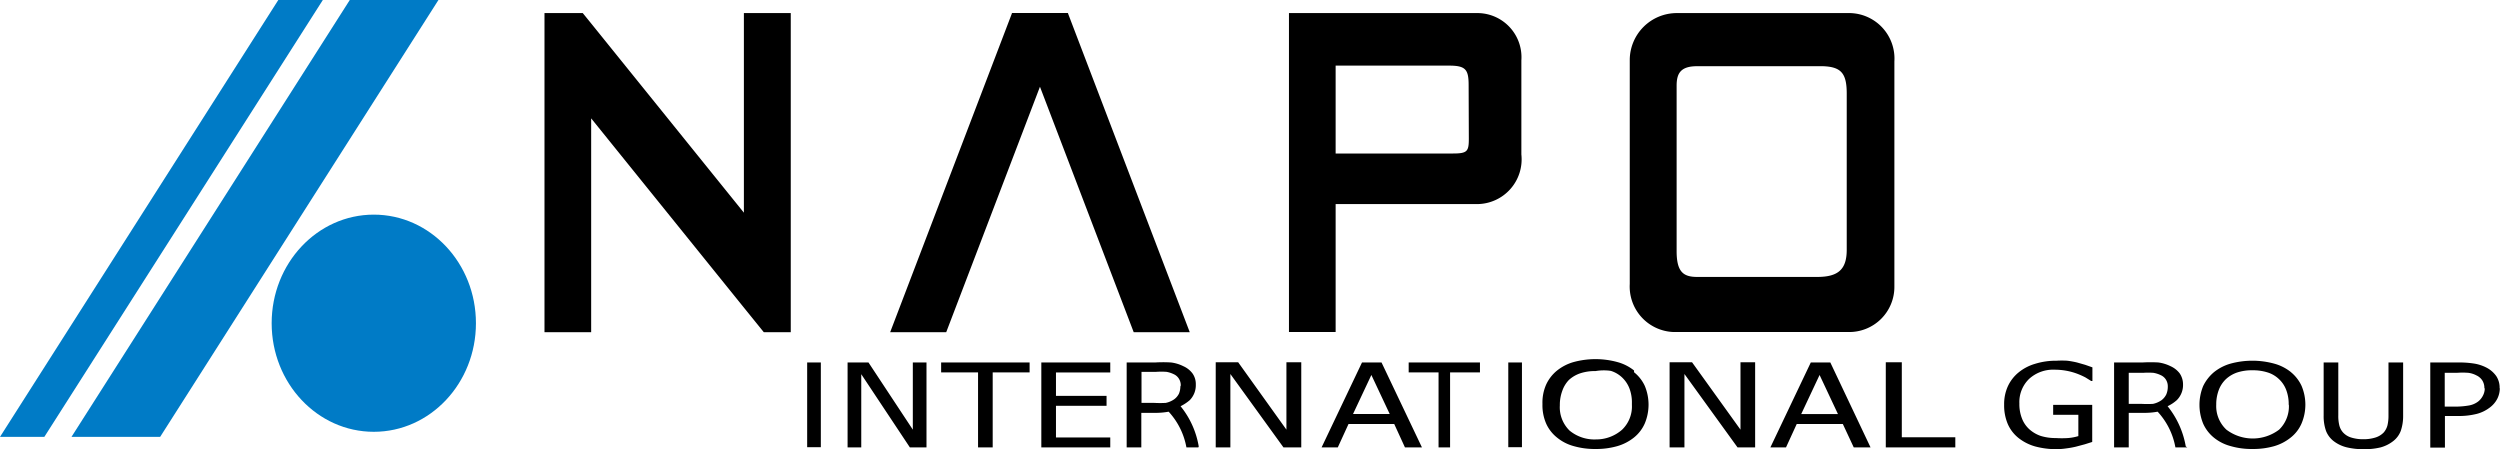
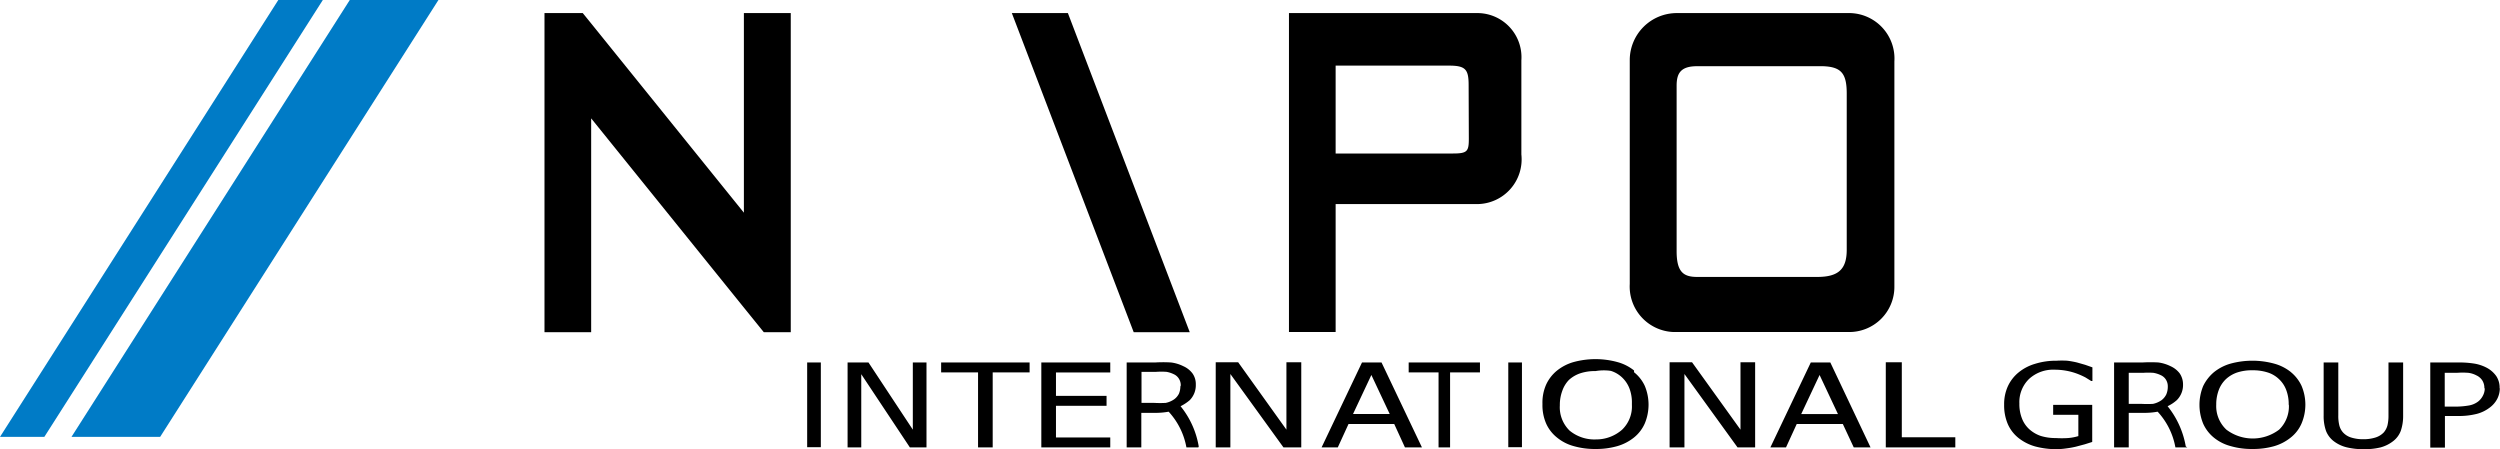
<svg xmlns="http://www.w3.org/2000/svg" width="128.01" height="23" viewBox="0 0 128.01 23">
  <defs>
    <style>.a{fill:#007bc6}</style>
  </defs>
  <title>footer-logo</title>
  <path class="a" d="M16.53 0h-2.28L0 22.37h2.27L16.53 0zm5.92 0h-4.54L3.66 22.37H8.2L22.45 0z" />
-   <ellipse class="a" cx="19.14" cy="16.55" rx="5.23" ry="5.56" />
-   <path d="M54.69.67h-2.87l-6.24 16.34h2.87L54.69.67z" />
  <path d="M51.81.67h2.87l6.24 16.34h-2.87L51.81.67zm-13.72 0v10.22L30.27 1.2l-.43-.53h-1.96v16.34h2.39V6.06l7.82 9.69 1.02 1.26h1.38V.67h-2.4zm56.65 0h-8.89a2.41 2.41 0 0 0-2.4 2.41v11.46A2.33 2.33 0 0 0 85.67 17h8.95A2.31 2.31 0 0 0 97 14.66V3.15A2.33 2.33 0 0 0 94.74.67m-.18 4.12v8c0 1-.43 1.39-1.51 1.39H86.9c-.7 0-1.05-.25-1.05-1.32V4.39c0-.63.2-1 1.05-1h6.43c.95.03 1.23.37 1.23 1.4zM75.7.67H66V17h2.39v-6.55h7.25a2.29 2.29 0 0 0 2.26-2.54V3.09A2.26 2.26 0 0 0 75.7.67m-.49 6.42c0 .66-.07.77-.82.77h-6v-4.5h5.81c.85 0 1 .2 1 1zM47.44 22.91h-.85l-2.49-3.75v3.75h-.7v-4.35h1.07L46.74 22v-3.44h.7v4.35zm2.64 0v-3.84h-1.89v-.51h4.53v.51h-1.89v3.84h-.75zm3.24 0v-4.35h3.53v.51h-2.78v1.2h2.59v.51h-2.59v1.62h2.78v.51h-3.53zm8.04 0h-.61a3.66 3.66 0 0 0-.91-1.83 3.72 3.72 0 0 1-.71.06h-.69v1.77h-.75v-4.35h1.46a6.69 6.69 0 0 1 .81 0 1.93 1.93 0 0 1 .63.19 1.19 1.19 0 0 1 .47.37.94.94 0 0 1 .17.57 1.09 1.09 0 0 1-.31.8 2.24 2.24 0 0 1-.47.31 4.44 4.44 0 0 1 .93 2.06m-.92-3.12a.64.64 0 0 0-.09-.34.6.6 0 0 0-.27-.24 1.37 1.37 0 0 0-.37-.12 3.62 3.62 0 0 0-.53 0h-.75v1.59h.66a5.27 5.27 0 0 0 .58 0 1.15 1.15 0 0 0 .44-.19.79.79 0 0 0 .24-.29 1 1 0 0 0 .07-.36zM112 22.91h-.61a3.64 3.64 0 0 0-.91-1.83 3.72 3.72 0 0 1-.71.06H109v1.77h-.75v-4.35h1.46a6.75 6.75 0 0 1 .81 0 2 2 0 0 1 .62.19 1.21 1.21 0 0 1 .47.37 1 1 0 0 1 .17.57 1.09 1.09 0 0 1-.32.8 2 2 0 0 1-.47.31 4.5 4.5 0 0 1 .93 2.06m-.92-3.07a.64.64 0 0 0-.09-.34.6.6 0 0 0-.27-.24 1.37 1.37 0 0 0-.38-.12 3.61 3.61 0 0 0-.52 0H109v1.59h.66a5.2 5.2 0 0 0 .58 0 1.18 1.18 0 0 0 .44-.19.82.82 0 0 0 .24-.29 1 1 0 0 0 .08-.41zm-44.37 3.12h-.91L63 19.15v3.76h-.75v-4.36h1.15L65.87 22v-3.45h.76v4.36zm1.04 0l2.07-4.35h1l2.07 4.35h-.87l-.55-1.2h-2.34l-.55 1.2h-.83m3.49-1.71l-.94-2-.94 2zm2.5 1.71v-3.84h-1.53v-.51h3.65v.51h-1.53v3.84h-.59zm10.01-3.85a1.93 1.93 0 0 1 .55.7 2.49 2.49 0 0 1 0 1.92 1.91 1.91 0 0 1-.55.72 2.46 2.46 0 0 1-.88.45 3.93 3.93 0 0 1-1.1.14 3.88 3.88 0 0 1-1.12-.15 2.3 2.3 0 0 1-.85-.44 1.92 1.92 0 0 1-.55-.71 2.35 2.35 0 0 1-.19-1 2.28 2.28 0 0 1 .19-1 2 2 0 0 1 .55-.71 2.4 2.4 0 0 1 .85-.44 4.26 4.26 0 0 1 2.25 0 2.35 2.35 0 0 1 .85.43m-.11 1.67a2 2 0 0 0-.13-.76 1.53 1.53 0 0 0-.37-.55 1.46 1.46 0 0 0-.58-.34 2.49 2.49 0 0 0-.78.01 2.41 2.41 0 0 0-.77.11 1.64 1.64 0 0 0-.59.34A1.5 1.5 0 0 0 80 20a2.07 2.07 0 0 0-.13.75 1.67 1.67 0 0 0 .5 1.3 2 2 0 0 0 1.36.45 2 2 0 0 0 1.33-.5 1.65 1.65 0 0 0 .5-1.27zm6.31 2.27h-.9l-2.72-3.76v3.76h-.76v-4.36h1.15L89.12 22v-3.45h.75v4.36zm.78 0l2.07-4.35h1l2.06 4.35h-.86l-.56-1.2H92l-.55 1.2h-.83m3.49-1.71l-.94-2-.94 2zm6.01 1.71h-3.56v-4.36h.82v3.84h2.74v.52zm5.19.09a4.19 4.19 0 0 1-1.1-.14 2.45 2.45 0 0 1-.85-.43 1.88 1.88 0 0 1-.55-.71 2.43 2.43 0 0 1-.19-1 2.2 2.2 0 0 1 .19-.94 2 2 0 0 1 .55-.71 2.39 2.39 0 0 1 .84-.44 3.61 3.61 0 0 1 1.1-.16 4.72 4.72 0 0 1 .55 0 4.57 4.57 0 0 1 .5.09l.42.12.37.13v.7h-.06l-.29-.18a3.86 3.86 0 0 0-.42-.19 3.3 3.3 0 0 0-.53-.15 3.37 3.37 0 0 0-.63-.06 1.82 1.82 0 0 0-1.31.47 1.65 1.65 0 0 0-.5 1.26 2 2 0 0 0 .13.76 1.45 1.45 0 0 0 .38.56 1.69 1.69 0 0 0 .58.34 2.54 2.54 0 0 0 .77.11 4.89 4.89 0 0 0 .63 0 2.5 2.5 0 0 0 .53-.1v-1.09h-1.29v-.51h2v1.9l-.38.12-.45.12a4.53 4.53 0 0 1-.5.09 3.61 3.61 0 0 1-.49.04zm12-3.94a2 2 0 0 1 .54.7 2.47 2.47 0 0 1 0 1.92 1.86 1.86 0 0 1-.55.72 2.43 2.43 0 0 1-.87.45 3.91 3.91 0 0 1-1.1.14 3.83 3.83 0 0 1-1.12-.15 2.28 2.28 0 0 1-.86-.44 1.94 1.94 0 0 1-.54-.71 2.54 2.54 0 0 1 0-1.92 2.14 2.14 0 0 1 .55-.71 2.4 2.4 0 0 1 .85-.44 4.25 4.25 0 0 1 2.24 0 2.35 2.35 0 0 1 .85.43m-.11 1.67a2 2 0 0 0-.13-.76 1.45 1.45 0 0 0-.37-.55 1.47 1.47 0 0 0-.58-.34 2.46 2.46 0 0 0-.77-.11 2.42 2.42 0 0 0-.78.11 1.62 1.62 0 0 0-.58.34 1.49 1.49 0 0 0-.37.56 2.09 2.09 0 0 0-.13.75A1.65 1.65 0 0 0 114 22a2.24 2.24 0 0 0 2.7 0 1.66 1.66 0 0 0 .5-1.27zM121 23a3.53 3.53 0 0 1-.86-.1 1.8 1.8 0 0 1-.63-.3 1.22 1.22 0 0 1-.41-.54 2.26 2.26 0 0 1-.12-.78v-2.72h.75v2.71a2 2 0 0 0 .05.5.85.85 0 0 0 .19.37.92.92 0 0 0 .41.26 2 2 0 0 0 .63.09 2 2 0 0 0 .63-.09 1 1 0 0 0 .42-.26.91.91 0 0 0 .19-.37 2.11 2.11 0 0 0 .05-.49v-2.72h.75v2.72a2.35 2.35 0 0 1-.12.78 1.2 1.2 0 0 1-.42.55 1.81 1.81 0 0 1-.62.3 3.49 3.49 0 0 1-.89.09zm7-3.12a1.2 1.2 0 0 1-.13.54 1.29 1.29 0 0 1-.36.43 1.87 1.87 0 0 1-.68.34 3.74 3.74 0 0 1-1 .11h-.64v1.62h-.75v-4.36h1.42a4.9 4.9 0 0 1 .85.06 2.12 2.12 0 0 1 .62.21 1.4 1.4 0 0 1 .49.43 1.06 1.06 0 0 1 .17.62m-.78 0a.73.73 0 0 0-.1-.39.71.71 0 0 0-.31-.27 1.21 1.21 0 0 0-.41-.13 3.94 3.94 0 0 0-.59 0h-.62v1.73h.51a4.1 4.1 0 0 0 .74-.06 1.09 1.09 0 0 0 .46-.2.89.89 0 0 0 .24-.29.82.82 0 0 0 .1-.38zm-85.88-1.32h.7v4.34h-.7zm35.9 0h.7v4.34h-.7z" />
</svg>